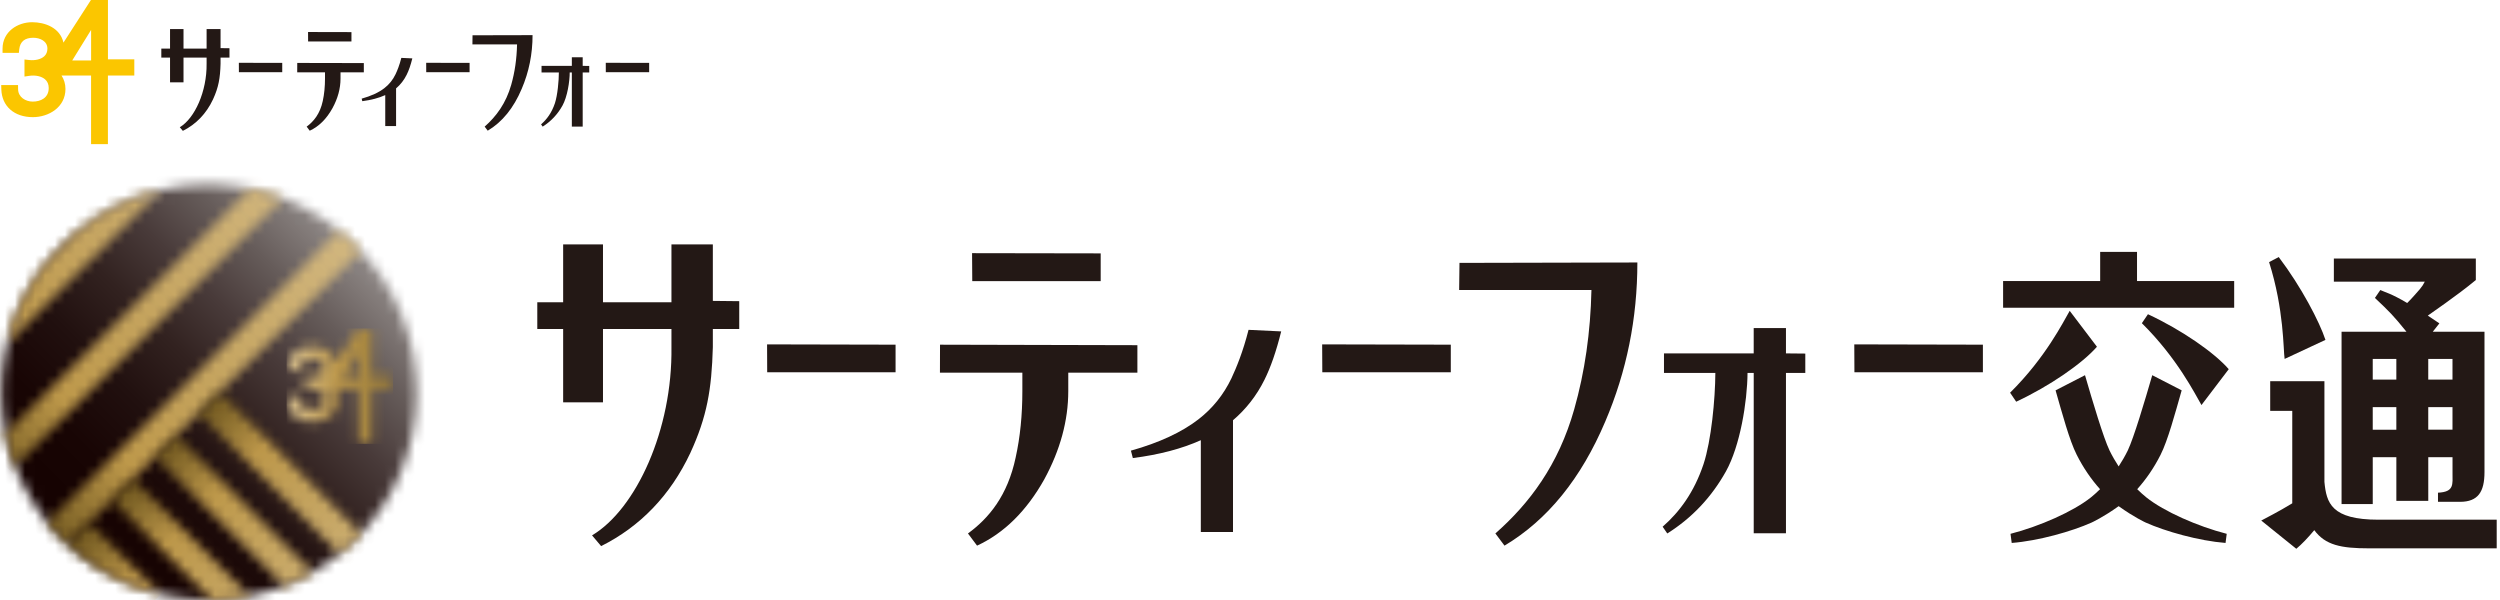
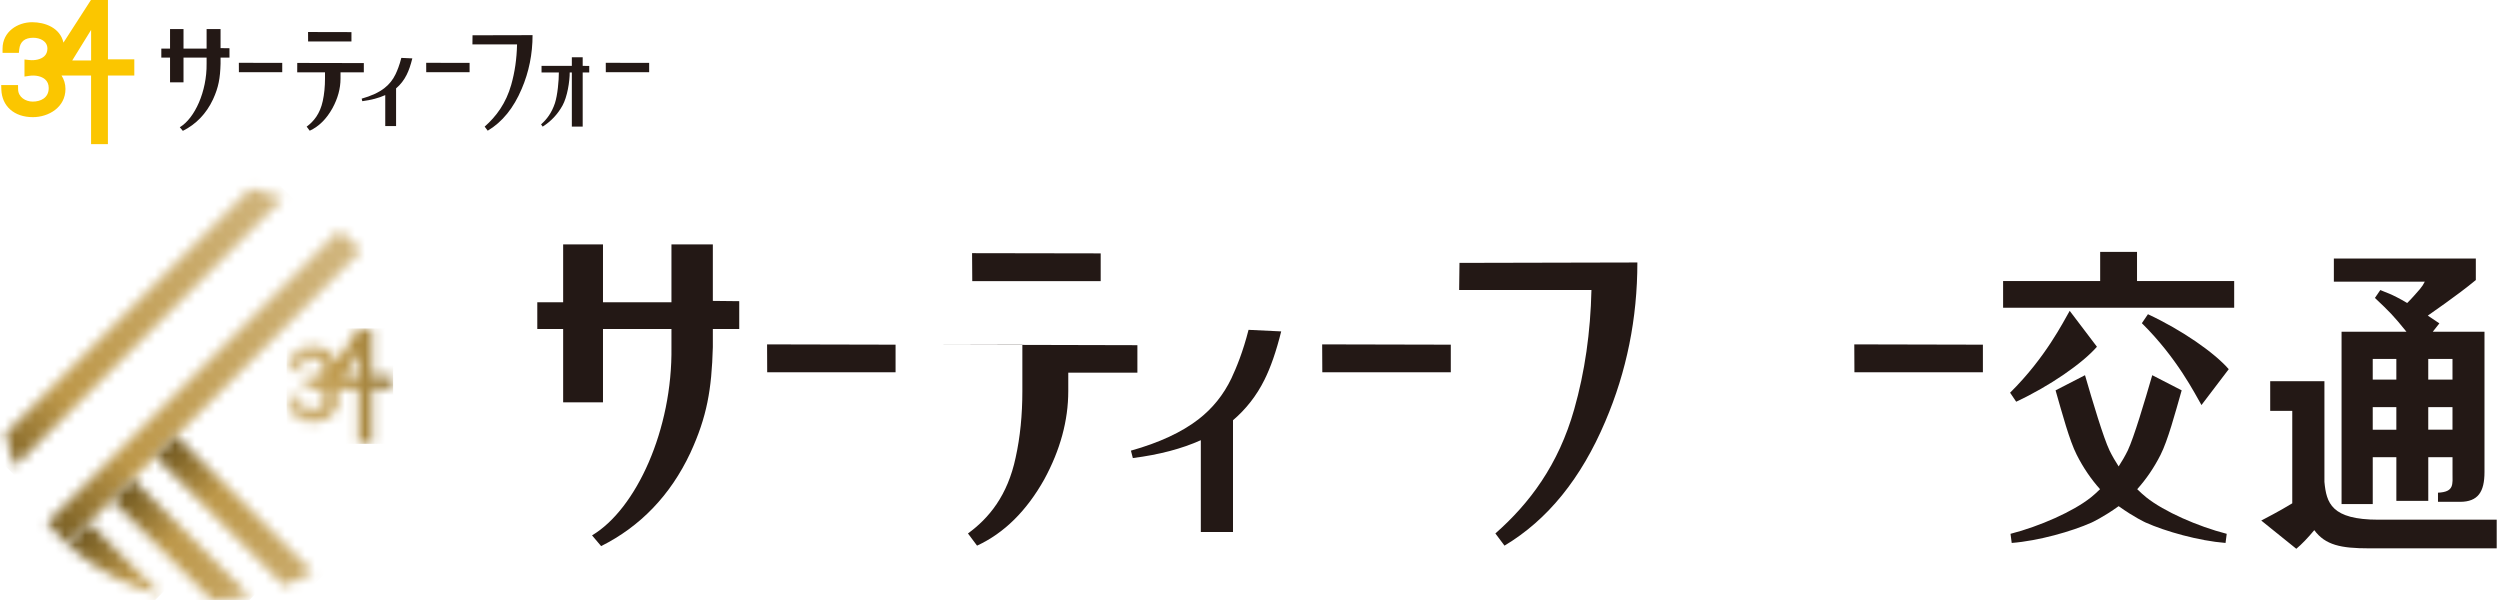
<svg xmlns="http://www.w3.org/2000/svg" width="250" height="60" viewBox="0 0 250 60" fill="none">
  <path d="M71.284 24.439H67.145V30.225H60.299V24.439H56.315V30.225H53.729V32.898H56.315V40.233H60.299V32.898H67.145V34.716C67.259 42.942 63.624 50.902 59.205 53.537L60.112 54.611C63.991 52.672 67.03 49.56 69.035 45.29C70.703 41.673 71.166 38.927 71.284 34.716V32.898H73.924V30.117L71.284 30.089V24.439Z" fill="#231815" />
  <path d="M76.719 37.228H89.557V34.467L76.708 34.438L76.719 37.228Z" fill="#231815" />
-   <path d="M113.74 34.518L94.002 34.469L93.994 37.264H102.236V39.112C102.236 41.487 102.018 43.709 101.567 45.742C100.761 49.56 98.894 51.817 96.796 53.346L97.706 54.565C100.413 53.313 102.653 51.097 104.426 47.937C106.023 45.001 106.827 42.056 106.827 39.112V37.264H113.739V34.516L113.74 34.518Z" fill="#231815" />
+   <path d="M113.74 34.518L94.002 34.469H102.236V39.112C102.236 41.487 102.018 43.709 101.567 45.742C100.761 49.56 98.894 51.817 96.796 53.346L97.706 54.565C100.413 53.313 102.653 51.097 104.426 47.937C106.023 45.001 106.827 42.056 106.827 39.112V37.264H113.739V34.516L113.74 34.518Z" fill="#231815" />
  <path d="M132.231 37.228H145.08V34.467L132.216 34.438L132.231 37.228Z" fill="#231815" />
  <path d="M110.069 28.113V25.338L97.207 25.316L97.226 28.113H110.069Z" fill="#231815" />
  <path d="M185.442 37.228H198.29V34.467L185.429 34.438L185.442 37.228Z" fill="#231815" />
  <path d="M123.141 37.835C122.348 39.487 121.253 40.845 119.829 41.945C118.177 43.218 115.932 44.269 113.092 45.065L113.284 45.806C115.929 45.469 118.189 44.871 120.082 44.019V53.197H123.3V42.024C124.608 40.906 125.66 39.565 126.449 37.974C127.064 36.742 127.624 35.138 128.12 33.14L124.855 32.984C124.294 35.189 123.65 36.744 123.141 37.835Z" fill="#231815" />
  <path d="M145.914 29.001H159.145C159.05 33.233 158.483 37.187 157.423 40.924C155.855 46.475 152.955 50.341 149.537 53.344L150.449 54.564C154.771 51.984 158.118 47.834 160.531 42.142C162.668 37.133 163.737 31.839 163.737 26.248L145.948 26.289L145.915 29.001H145.914Z" fill="#231815" />
-   <path d="M178.594 32.807H175.37V35.337H166.398V37.291H171.535C171.522 39.926 171.128 44.063 170.355 46.406C169.426 49.193 167.967 51.186 166.264 52.671L166.728 53.347C169.192 51.797 171.147 49.728 172.593 47.14C174.005 44.6 174.728 40.217 174.753 37.293H175.372V53.329H178.596V37.293H180.53V35.358L178.596 35.339V32.808L178.594 32.807Z" fill="#231815" />
  <path d="M241.961 28.944C241.732 29.199 241.188 29.847 240.719 30.301C239.084 29.328 238.504 29.23 238.033 29.004L237.491 29.792C238.994 31.212 239.329 31.548 240.648 33.176H234.156V50.408H237.275V45.721H239.635V50.088H242.827V45.721H245.252V47.304C245.252 48.438 245.437 49.193 243.799 49.269V50.183H245.997C247.805 50.183 248.449 49.184 248.449 47.209V33.176H243.275L243.938 32.337C243.472 32.014 243.224 31.851 242.781 31.561C242.899 31.461 245.719 29.556 247.583 28.003V25.855H233.386V28.165H242.481C242.332 28.458 242.21 28.651 241.963 28.942M239.634 42.972H237.274V40.711H239.634V42.972ZM239.634 37.962H237.274V35.895H239.634V37.962ZM242.825 35.895H245.249V37.962H242.825V35.895ZM242.825 40.71H245.249V42.97H242.825V40.71Z" fill="#231815" />
-   <path d="M232.545 33.988C231.956 32.197 230.136 28.687 227.871 25.703L226.909 26.214C228.414 30.965 228.321 34.96 228.462 35.893L232.545 33.988Z" fill="#231815" />
  <path d="M244.632 51.97H237.847C233.117 51.97 232.644 50.287 232.442 48.188V38.117H227.02V41.086H229.226V50.331C227.797 51.206 226.662 51.759 226.125 52.056L229.63 54.878C230.174 54.43 230.791 53.78 231.428 53.016C232.531 54.508 234.09 54.834 236.884 54.834H249.67V51.968H244.63L244.632 51.97Z" fill="#231815" />
  <path d="M209.695 34.676L206.97 31.084C206.326 32.189 204.552 35.771 201.009 39.269L201.619 40.172C205.012 38.586 208.256 36.323 209.693 34.676" fill="#231815" />
  <path d="M214.794 31.422L214.187 32.32C217.73 35.823 219.503 39.402 220.147 40.504L222.873 36.918C221.436 35.266 218.193 33.003 214.794 31.422Z" fill="#231815" />
  <path d="M213.702 25.189H210.017V28.104H200.31V30.774H223.418V28.104H213.702V25.189Z" fill="#231815" />
  <path d="M213.721 48.919C214.616 47.92 215.4 46.78 216.061 45.472C216.784 44.037 217.495 41.398 218.167 39.035L215.225 37.52C214.469 40.133 213.383 43.776 212.775 45.053C212.498 45.619 212.189 46.141 211.865 46.642C211.541 46.141 211.233 45.619 210.956 45.053C210.343 43.776 209.259 40.133 208.5 37.52L205.557 39.035C206.236 41.398 206.942 44.037 207.668 45.472C208.328 46.78 209.11 47.92 210.005 48.919C209.712 49.204 209.415 49.482 209.095 49.737C207.328 51.148 203.955 52.637 201.051 53.382L201.171 54.295C203.843 54.086 207.184 53.14 209.159 52.256C209.159 52.256 210.341 51.716 211.865 50.616C213.387 51.716 214.57 52.256 214.57 52.256C216.541 53.14 219.881 54.084 222.554 54.295L222.672 53.382C219.768 52.637 216.395 51.148 214.631 49.737C214.313 49.482 214.014 49.204 213.722 48.919" fill="#231815" />
  <mask id="mask0_2435_856" style="mask-type:luminance" maskUnits="userSpaceOnUse" x="0" y="18" width="42" height="42">
-     <path d="M6.207 24.535C-1.907 32.648 -1.907 45.798 6.207 53.911C14.322 62.03 27.474 62.027 35.584 53.911C43.697 45.8 43.697 32.648 35.584 24.535C31.528 20.479 26.212 18.451 20.895 18.451C15.577 18.451 10.263 20.479 6.206 24.535" fill="white" />
-   </mask>
+     </mask>
  <g mask="url(#mask0_2435_856)">
    <path d="M20.896 -4.349L-23.695 40.242L20.896 84.834L65.488 40.242L20.896 -4.349Z" fill="url(#paint0_linear_2435_856)" />
  </g>
  <mask id="mask1_2435_856" style="mask-type:luminance" maskUnits="userSpaceOnUse" x="4" y="23" width="33" height="32">
    <path d="M4.713 52.241C5.176 52.815 5.675 53.37 6.209 53.904C6.382 54.077 6.559 54.247 6.737 54.414L36.094 25.055C35.929 24.876 35.759 24.701 35.585 24.527C35.052 23.994 34.497 23.496 33.922 23.033L4.713 52.241Z" fill="white" />
  </mask>
  <g mask="url(#mask1_2435_856)">
    <path d="M20.403 7.348L-10.979 38.728L20.403 70.109L51.784 38.728L20.403 7.348Z" fill="url(#paint1_linear_2435_856)" />
  </g>
  <mask id="mask2_2435_856" style="mask-type:luminance" maskUnits="userSpaceOnUse" x="0" y="18" width="29" height="29">
    <path d="M0.539 43.372C0.763 44.475 1.077 45.563 1.481 46.626L28.301 19.804C27.241 19.4 26.152 19.085 25.049 18.861L0.537 43.37L0.539 43.372Z" fill="white" />
  </mask>
  <g mask="url(#mask2_2435_856)">
    <path d="M14.422 4.981L-13.341 32.744L14.422 60.507L42.186 32.744L14.422 4.981Z" fill="url(#paint2_linear_2435_856)" />
  </g>
  <mask id="mask3_2435_856" style="mask-type:luminance" maskUnits="userSpaceOnUse" x="0" y="19" width="17" height="16">
    <path d="M7.691 23.183L4.859 26.016C2.797 28.513 1.409 31.379 0.694 34.373L16.049 19.018C13.056 19.733 10.188 21.122 7.691 23.183Z" fill="white" />
  </mask>
  <g mask="url(#mask3_2435_856)">
-     <path d="M8.37 11.338L-6.985 26.693L8.37 42.048L23.725 26.693L8.37 11.338Z" fill="url(#paint3_linear_2435_856)" />
-   </g>
+     </g>
  <mask id="mask4_2435_856" style="mask-type:luminance" maskUnits="userSpaceOnUse" x="6" y="52" width="11" height="8">
    <path d="M6.839 54.381L7.811 55.354C10.289 57.368 13.122 58.727 16.08 59.429L8.934 52.283L6.839 54.38V54.381Z" fill="white" />
  </mask>
  <g mask="url(#mask4_2435_856)">
    <path d="M11.46 47.671L3.268 55.863L11.46 64.056L19.653 55.863L11.46 47.671Z" fill="url(#paint4_linear_2435_856)" />
  </g>
  <mask id="mask5_2435_856" style="mask-type:luminance" maskUnits="userSpaceOnUse" x="11" y="47" width="14" height="13">
    <path d="M11.191 50.027L21.152 59.991C22.423 59.975 23.695 59.844 24.947 59.595L13.286 47.935L11.191 50.026V50.027Z" fill="white" />
  </mask>
  <g mask="url(#mask5_2435_856)">
    <path d="M18.068 41.062L5.163 53.967L18.068 66.872L30.973 53.967L18.068 41.062Z" fill="url(#paint5_linear_2435_856)" />
  </g>
  <mask id="mask6_2435_856" style="mask-type:luminance" maskUnits="userSpaceOnUse" x="15" y="43" width="17" height="16">
    <path d="M15.534 45.681L28.434 58.583C29.405 58.205 30.352 57.753 31.267 57.224L17.632 43.586L15.534 45.681Z" fill="white" />
  </mask>
  <g mask="url(#mask6_2435_856)">
    <path d="M23.401 35.721L8.035 51.086L23.401 66.451L38.766 51.086L23.401 35.721Z" fill="url(#paint6_linear_2435_856)" />
  </g>
  <mask id="mask7_2435_856" style="mask-type:luminance" maskUnits="userSpaceOnUse" x="19" y="39" width="18" height="17">
-     <path d="M19.887 41.334L33.937 55.388C34.505 54.928 35.055 54.434 35.584 53.906C35.762 53.727 35.936 53.547 36.106 53.364L21.978 39.236L19.885 41.333L19.887 41.334Z" fill="white" />
-   </mask>
+     </mask>
  <g mask="url(#mask7_2435_856)">
    <path d="M27.997 31.13L11.813 47.315L27.997 63.499L44.182 47.315L27.997 31.13Z" fill="url(#paint7_linear_2435_856)" />
  </g>
  <mask id="mask8_2435_856" style="mask-type:luminance" maskUnits="userSpaceOnUse" x="28" y="32" width="12" height="13">
    <path d="M35.079 36.491C35.079 36.491 35.619 35.612 35.849 35.239V37.686H34.338C34.477 37.456 35.079 36.492 35.079 36.492M37.109 32.841H35.84C35.84 32.841 33.876 35.887 33.639 36.254C33.372 35.056 32.151 34.623 31.135 34.623C29.984 34.623 28.763 35.365 28.763 36.736V37.07H30.068L30.102 36.777C30.174 36.17 30.551 35.864 31.225 35.864C31.768 35.864 32.356 36.131 32.356 36.73C32.356 36.992 32.267 37.198 32.096 37.353C31.834 37.589 31.369 37.702 30.893 37.643L30.528 37.599V38.97L30.907 38.91C31.405 38.838 31.886 38.944 32.169 39.188C32.366 39.358 32.462 39.596 32.462 39.885C32.462 40.689 31.806 40.972 31.186 40.972C30.624 40.972 30.019 40.625 30.015 39.98V39.65H28.664L28.673 39.993C28.711 41.342 29.704 42.216 31.197 42.216C32.457 42.216 33.801 41.429 33.801 39.965C33.801 39.563 33.695 39.201 33.492 38.887H35.852V44.378H37.204V38.887H39.315V37.587H37.204V32.838H37.112L37.109 32.841Z" fill="white" />
  </mask>
  <g mask="url(#mask8_2435_856)">
    <path d="M39.311 32.844H28.66V44.384H39.311V32.844Z" fill="url(#paint8_linear_2435_856)" />
  </g>
  <path d="M16.132 5.759V4.857H17.004V2.906H18.351V4.857H20.66V2.906H22.056V4.813L22.948 4.824V5.761H22.056V6.374C22.017 7.797 21.861 8.725 21.299 9.942C20.621 11.384 19.593 12.433 18.285 13.086L17.979 12.723C19.472 11.836 20.695 9.148 20.66 6.373V5.759H18.351V8.235H17.004V5.759H16.132Z" fill="#231815" />
  <path d="M29.723 6.294L36.383 6.308V7.234H34.052V7.857C34.052 8.853 33.782 9.843 33.239 10.833C32.643 11.903 31.888 12.649 30.973 13.072L30.666 12.664C31.371 12.144 32.003 11.381 32.278 10.096C32.427 9.406 32.5 8.659 32.5 7.857V7.234H29.721L29.725 6.294H29.723ZM35.145 3.211V4.144H30.81L30.805 3.201L35.144 3.211H35.145ZM28.224 6.29V7.222H23.89L23.885 6.28L28.224 6.29ZM46.959 6.29V7.222H42.623L42.618 6.28L46.959 6.29ZM64.916 6.29V7.222H60.581L60.577 6.28L64.918 6.29H64.916Z" fill="#231815" />
  <path d="M38.526 9.509C37.885 9.8 37.12 10.003 36.23 10.118L36.166 9.866C37.124 9.596 37.882 9.246 38.438 8.814C38.916 8.444 39.289 7.981 39.554 7.426C39.729 7.057 39.945 6.534 40.132 5.789L41.233 5.838C41.066 6.516 40.878 7.059 40.67 7.47C40.405 8.007 40.05 8.462 39.608 8.837V12.607H38.525V9.506L38.526 9.509Z" fill="#231815" />
  <path d="M51.125 8.468C51.482 7.213 51.675 5.872 51.705 4.443H47.242L47.253 3.528L53.256 3.514C53.256 5.402 52.896 7.19 52.174 8.877C51.364 10.802 50.23 12.199 48.773 13.07L48.466 12.662C49.62 11.645 50.598 10.338 51.127 8.466" fill="#231815" />
  <path d="M54.154 7.244V6.586H57.184V5.729H58.269V6.586L58.924 6.596V7.244H58.269V12.658H57.184V7.244H54.154ZM56.243 10.566C55.757 11.439 55.096 12.136 54.266 12.663L54.107 12.434C54.685 11.935 55.179 11.262 55.492 10.321C55.755 9.514 55.888 8.079 55.888 7.193H56.973C56.973 8.177 56.729 9.696 56.243 10.566Z" fill="#231815" />
  <path d="M10.795 5.933V0H9.093C9.093 0 6.641 3.805 6.346 4.262C6.007 2.763 4.482 2.221 3.215 2.221C1.78 2.221 0.255 3.149 0.255 4.869V5.286H1.885L1.927 4.916C2.012 4.16 2.482 3.776 3.323 3.776C4.006 3.776 4.741 4.115 4.741 4.858C4.741 5.183 4.631 5.445 4.415 5.638C4.089 5.93 3.513 6.069 2.913 6.002L2.448 5.949V7.655L2.927 7.584C3.546 7.493 4.15 7.625 4.502 7.93C4.747 8.141 4.872 8.435 4.872 8.802C4.872 9.804 4.047 10.16 3.274 10.16C2.57 10.16 1.818 9.725 1.809 8.918L1.804 8.504H0.12L0.133 8.934C0.184 10.623 1.421 11.715 3.286 11.715C4.867 11.715 6.546 10.728 6.546 8.897C6.546 8.401 6.407 7.944 6.153 7.551H9.107V14.416H10.791V7.551H13.431V5.93H10.791L10.795 5.933ZM7.22 6.051C7.397 5.764 8.145 4.553 8.145 4.553C8.145 4.553 8.819 3.462 9.111 2.99V6.049H7.22V6.051Z" fill="#FBC600" />
  <defs>
    <linearGradient id="paint0_linear_2435_856" x1="36.121" y1="24.949" x2="6.745" y2="54.326" gradientUnits="userSpaceOnUse">
      <stop stop-color="#948E8C" />
      <stop offset="0.03" stop-color="#8A8381" />
      <stop offset="0.18" stop-color="#665C5A" />
      <stop offset="0.33" stop-color="#493B3A" />
      <stop offset="0.48" stop-color="#322220" />
      <stop offset="0.64" stop-color="#21100F" />
      <stop offset="0.81" stop-color="#180504" />
      <stop offset="1" stop-color="#150201" />
    </linearGradient>
    <linearGradient id="paint1_linear_2435_856" x1="42.967" y1="16.384" x2="-34.05" y2="93.401" gradientUnits="userSpaceOnUse">
      <stop stop-color="#D8C192" />
      <stop offset="0.39" stop-color="#BD984A" />
      <stop offset="0.55" stop-color="#473508" />
      <stop offset="1" stop-color="#947737" />
    </linearGradient>
    <linearGradient id="paint2_linear_2435_856" x1="37.055" y1="10.338" x2="-39.962" y2="87.355" gradientUnits="userSpaceOnUse">
      <stop stop-color="#D8C192" />
      <stop offset="0.39" stop-color="#BD984A" />
      <stop offset="0.55" stop-color="#473508" />
      <stop offset="1" stop-color="#947737" />
    </linearGradient>
    <linearGradient id="paint3_linear_2435_856" x1="30.93" y1="4.307" x2="-46.083" y2="81.32" gradientUnits="userSpaceOnUse">
      <stop stop-color="#D8C192" />
      <stop offset="0.39" stop-color="#BD984A" />
      <stop offset="0.55" stop-color="#473508" />
      <stop offset="1" stop-color="#947737" />
    </linearGradient>
    <linearGradient id="paint4_linear_2435_856" x1="31.544" y1="75.961" x2="-15.016" y2="29.401" gradientUnits="userSpaceOnUse">
      <stop stop-color="#D8C192" />
      <stop offset="0.39" stop-color="#BD984A" />
      <stop offset="0.55" stop-color="#473508" />
      <stop offset="1" stop-color="#947737" />
    </linearGradient>
    <linearGradient id="paint5_linear_2435_856" x1="35.742" y1="71.826" x2="-10.823" y2="25.262" gradientUnits="userSpaceOnUse">
      <stop stop-color="#D8C192" />
      <stop offset="0.39" stop-color="#BD984A" />
      <stop offset="0.55" stop-color="#473508" />
      <stop offset="1" stop-color="#947737" />
    </linearGradient>
    <linearGradient id="paint6_linear_2435_856" x1="39.996" y1="67.388" x2="-6.571" y2="20.82" gradientUnits="userSpaceOnUse">
      <stop stop-color="#D8C192" />
      <stop offset="0.39" stop-color="#BD984A" />
      <stop offset="0.55" stop-color="#473508" />
      <stop offset="1" stop-color="#947737" />
    </linearGradient>
    <linearGradient id="paint7_linear_2435_856" x1="43.893" y1="63.513" x2="-2.671" y2="16.948" gradientUnits="userSpaceOnUse">
      <stop stop-color="#D8C192" />
      <stop offset="0.39" stop-color="#BD984A" />
      <stop offset="0.55" stop-color="#473508" />
      <stop offset="1" stop-color="#947737" />
    </linearGradient>
    <linearGradient id="paint8_linear_2435_856" x1="28.541" y1="38.431" x2="39.191" y2="38.431" gradientUnits="userSpaceOnUse">
      <stop stop-color="#D8C192" />
      <stop offset="0.5" stop-color="#BD984A" />
      <stop offset="1" stop-color="#947737" />
    </linearGradient>
  </defs>
</svg>